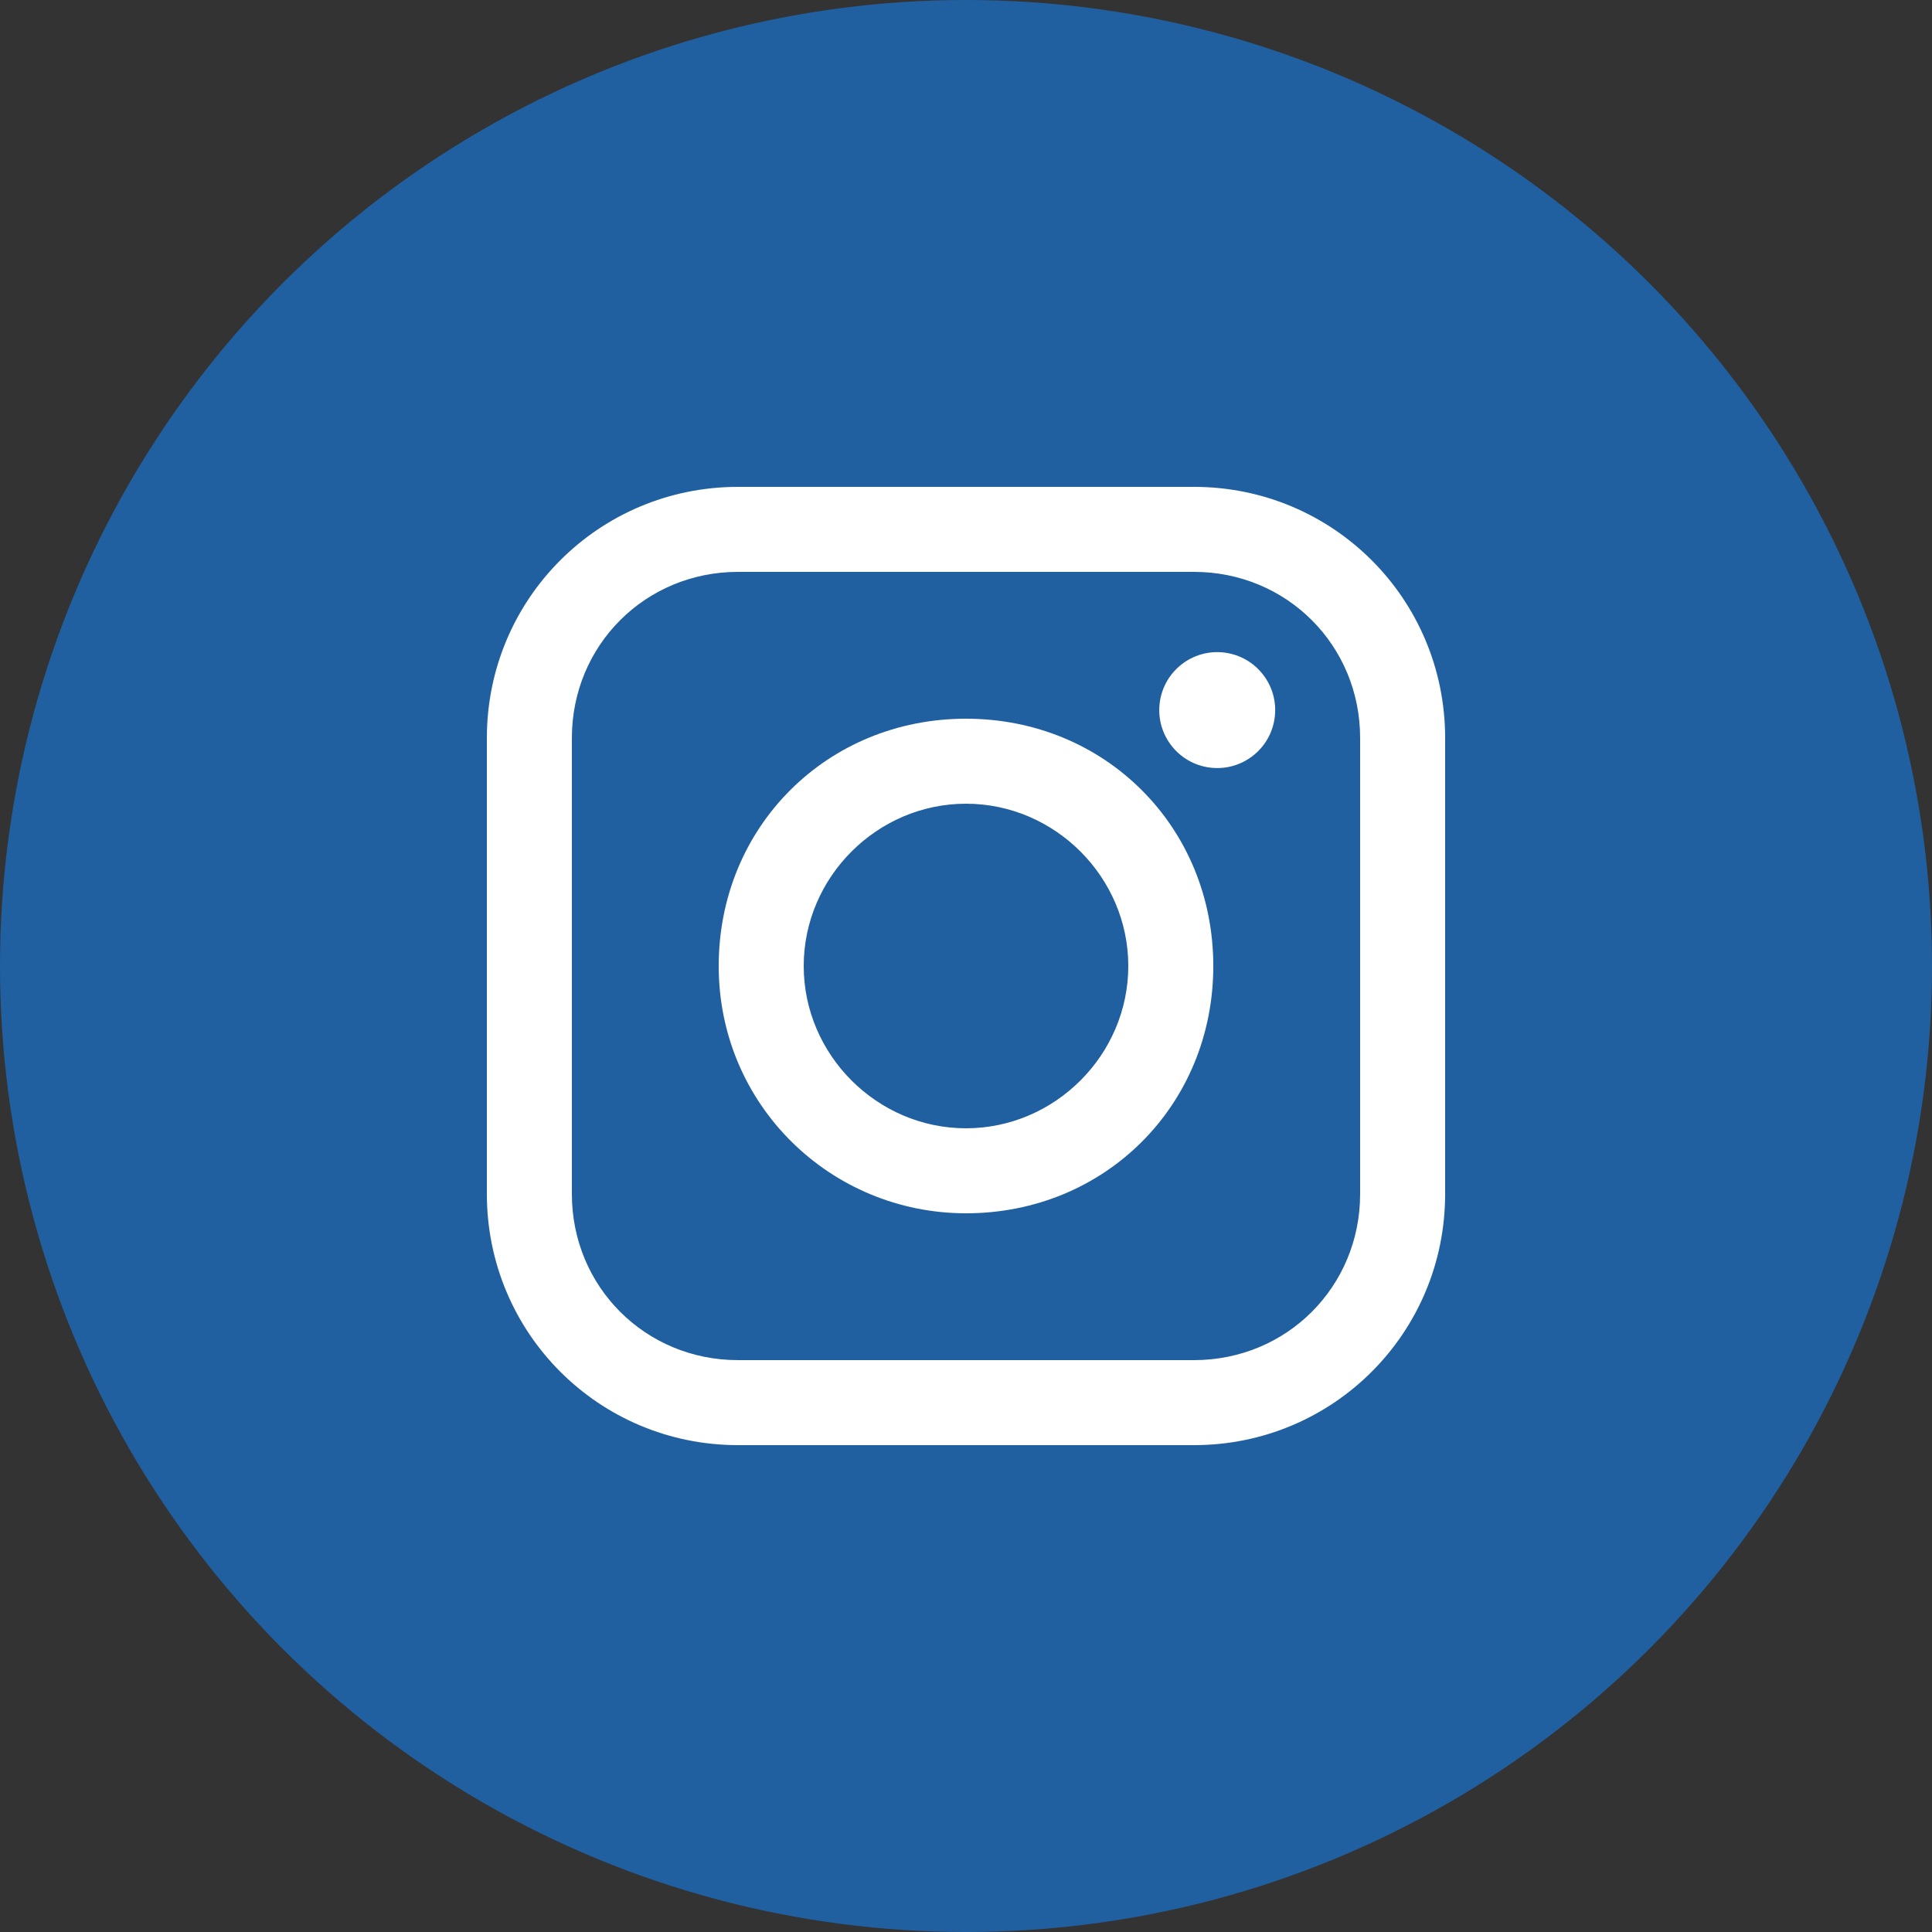
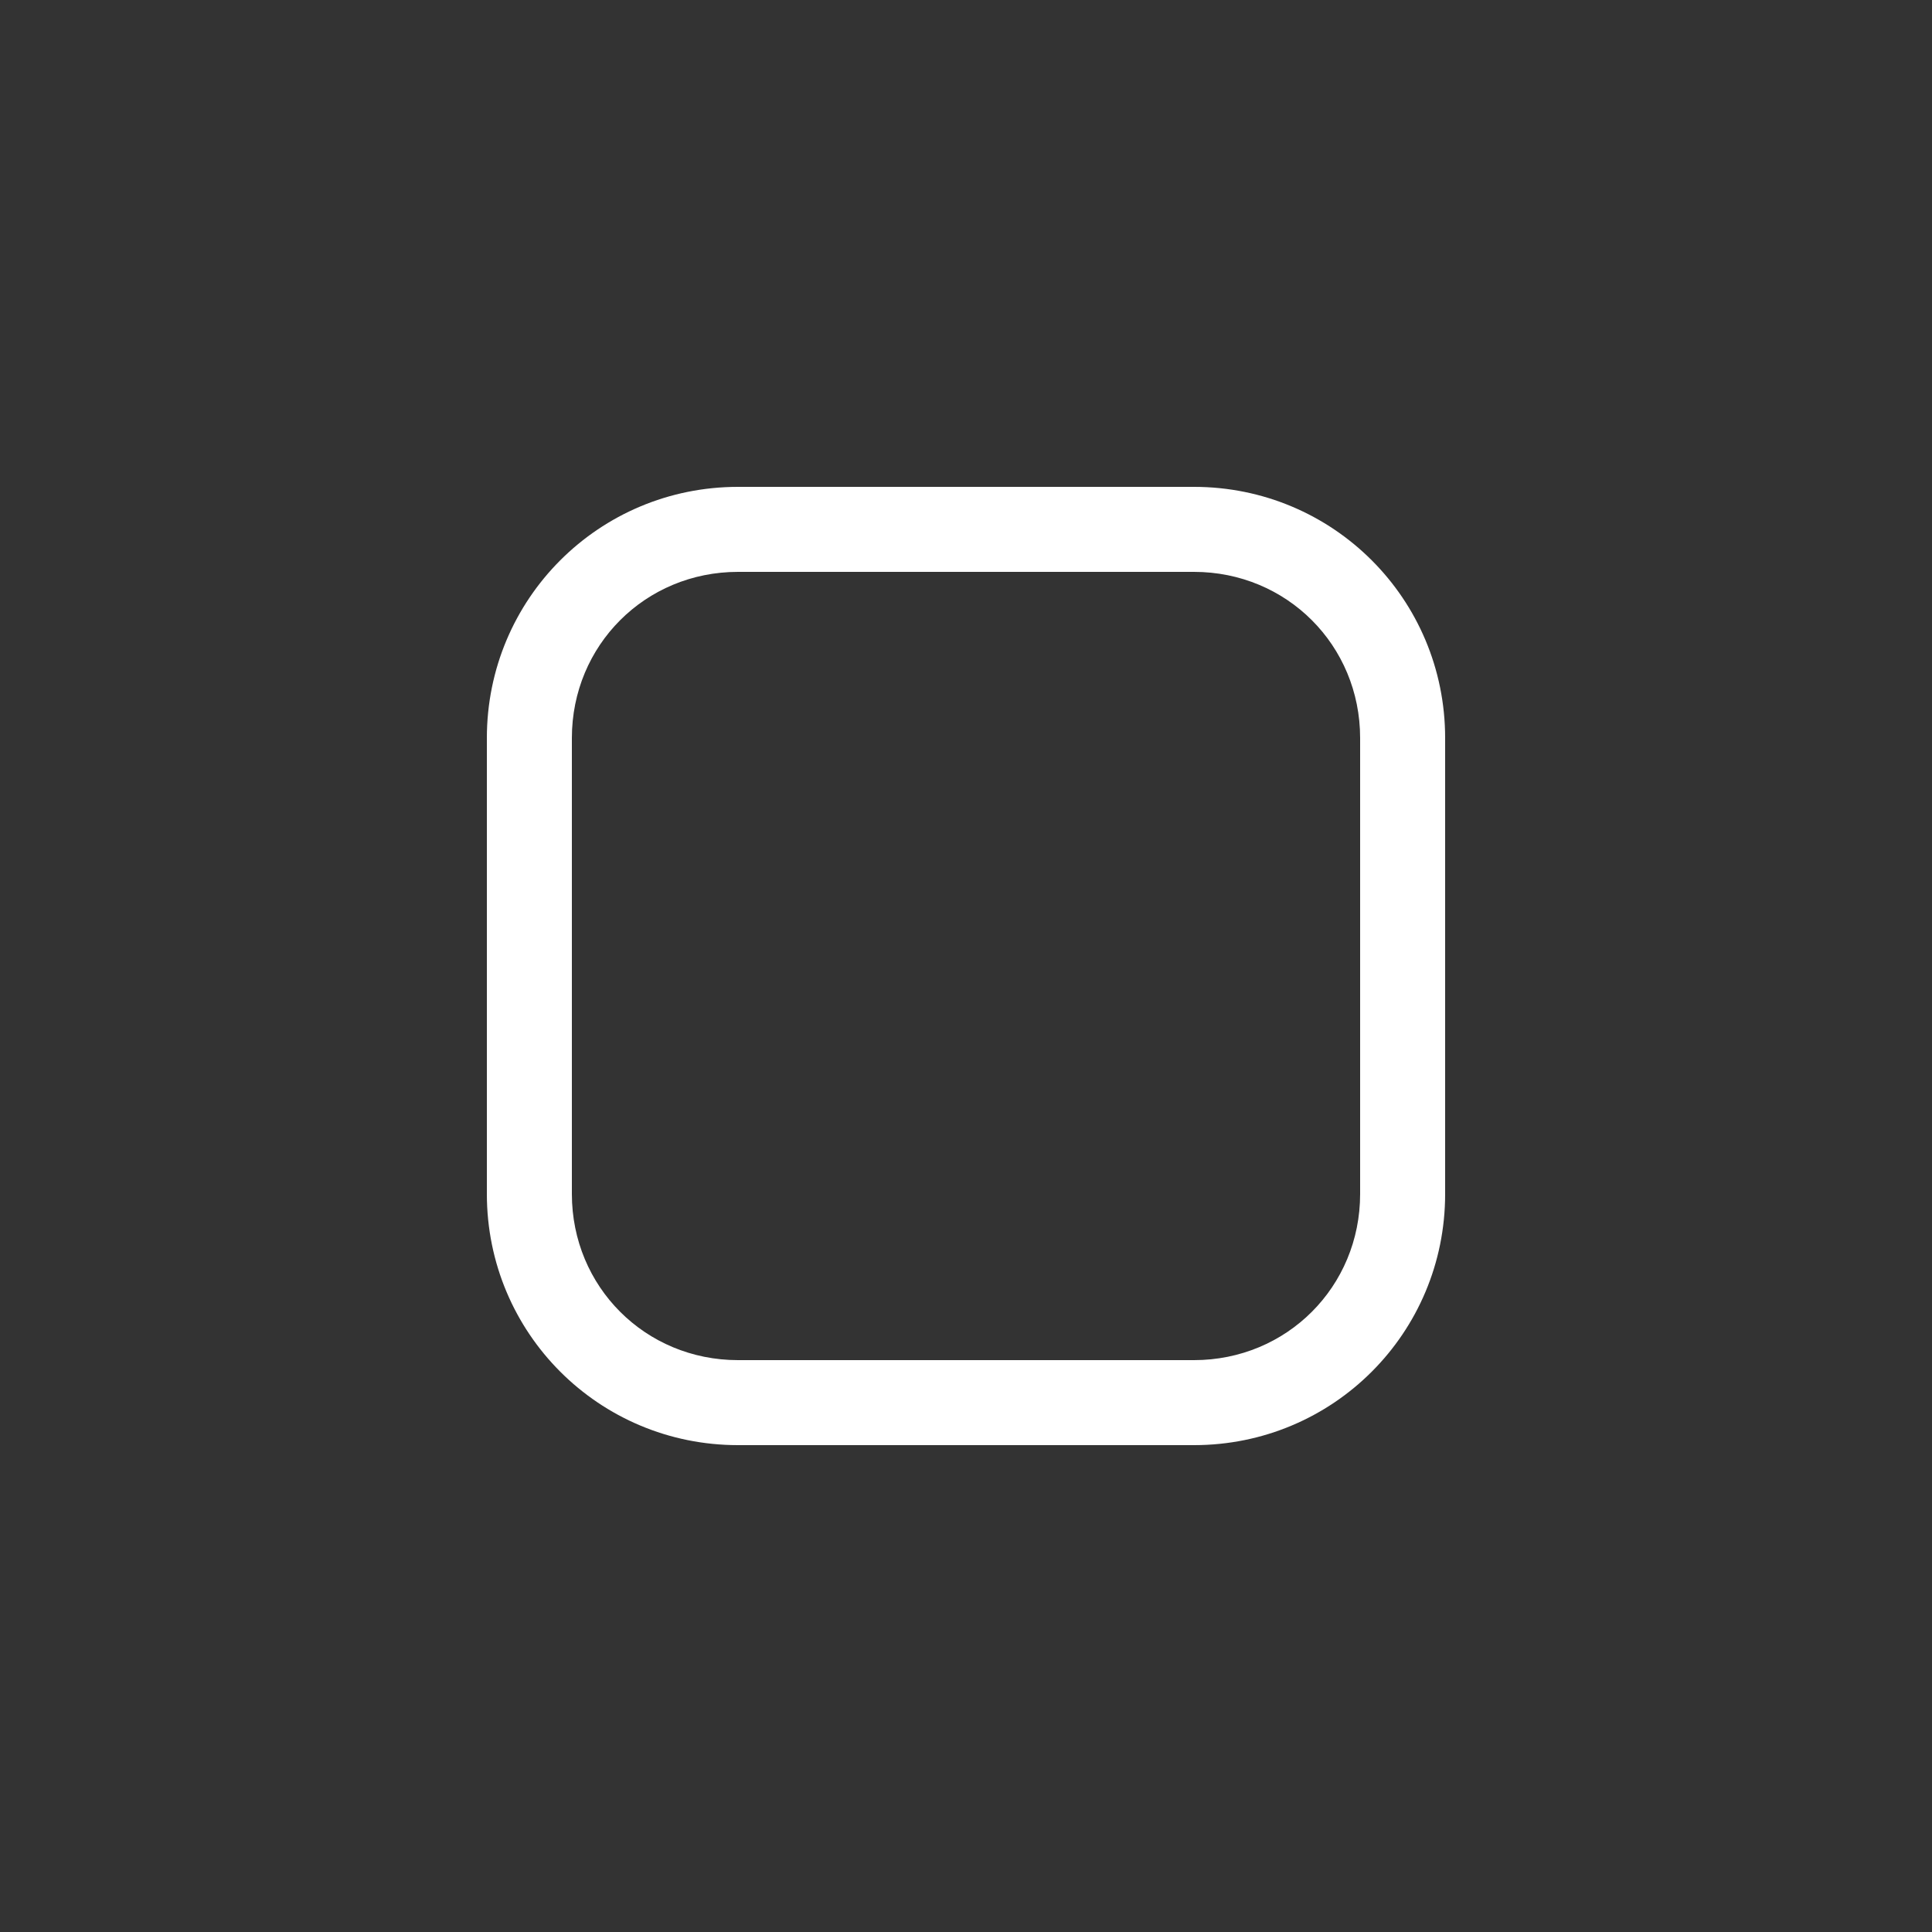
<svg xmlns="http://www.w3.org/2000/svg" id="Layer_1" version="1.1" viewBox="0 0 50 50">
  <rect x="0" y="0" width="50" height="50" fill="#333333" stroke="none" />
  <defs>
    <style>
      .st0 {
        fill: #fff;
      }

      .st1 {
        fill: #2060a1;
      }
    </style>
  </defs>
-   <circle class="st1" cx="25" cy="25" r="25" />
  <g>
-     <path class="st0" d="M25,31.4c-3.5,0-6.4-2.8-6.4-6.4s2.8-6.4,6.4-6.4,6.4,2.8,6.4,6.4-2.8,6.4-6.4,6.4ZM25,20.8c-2.3,0-4.2,1.9-4.2,4.2s1.9,4.2,4.2,4.2,4.2-1.9,4.2-4.2-1.9-4.2-4.2-4.2Z" />
    <path class="st0" d="M30.9,37.4h-11.8c-3.6,0-6.5-2.9-6.5-6.5v-11.8c0-3.6,2.9-6.5,6.5-6.5h11.8c3.6,0,6.5,2.9,6.5,6.5v11.8c0,3.6-2.9,6.5-6.5,6.5ZM19.1,14.8c-2.4,0-4.3,1.9-4.3,4.3v11.8c0,2.4,1.9,4.3,4.3,4.3h11.8c2.4,0,4.3-1.9,4.3-4.3v-11.8c0-2.4-1.9-4.3-4.3-4.3h-11.8Z" />
-     <circle class="st0" cx="31.5" cy="18.4" r="1.5" transform="translate(9.4 47.4) rotate(-83)" />
  </g>
</svg>